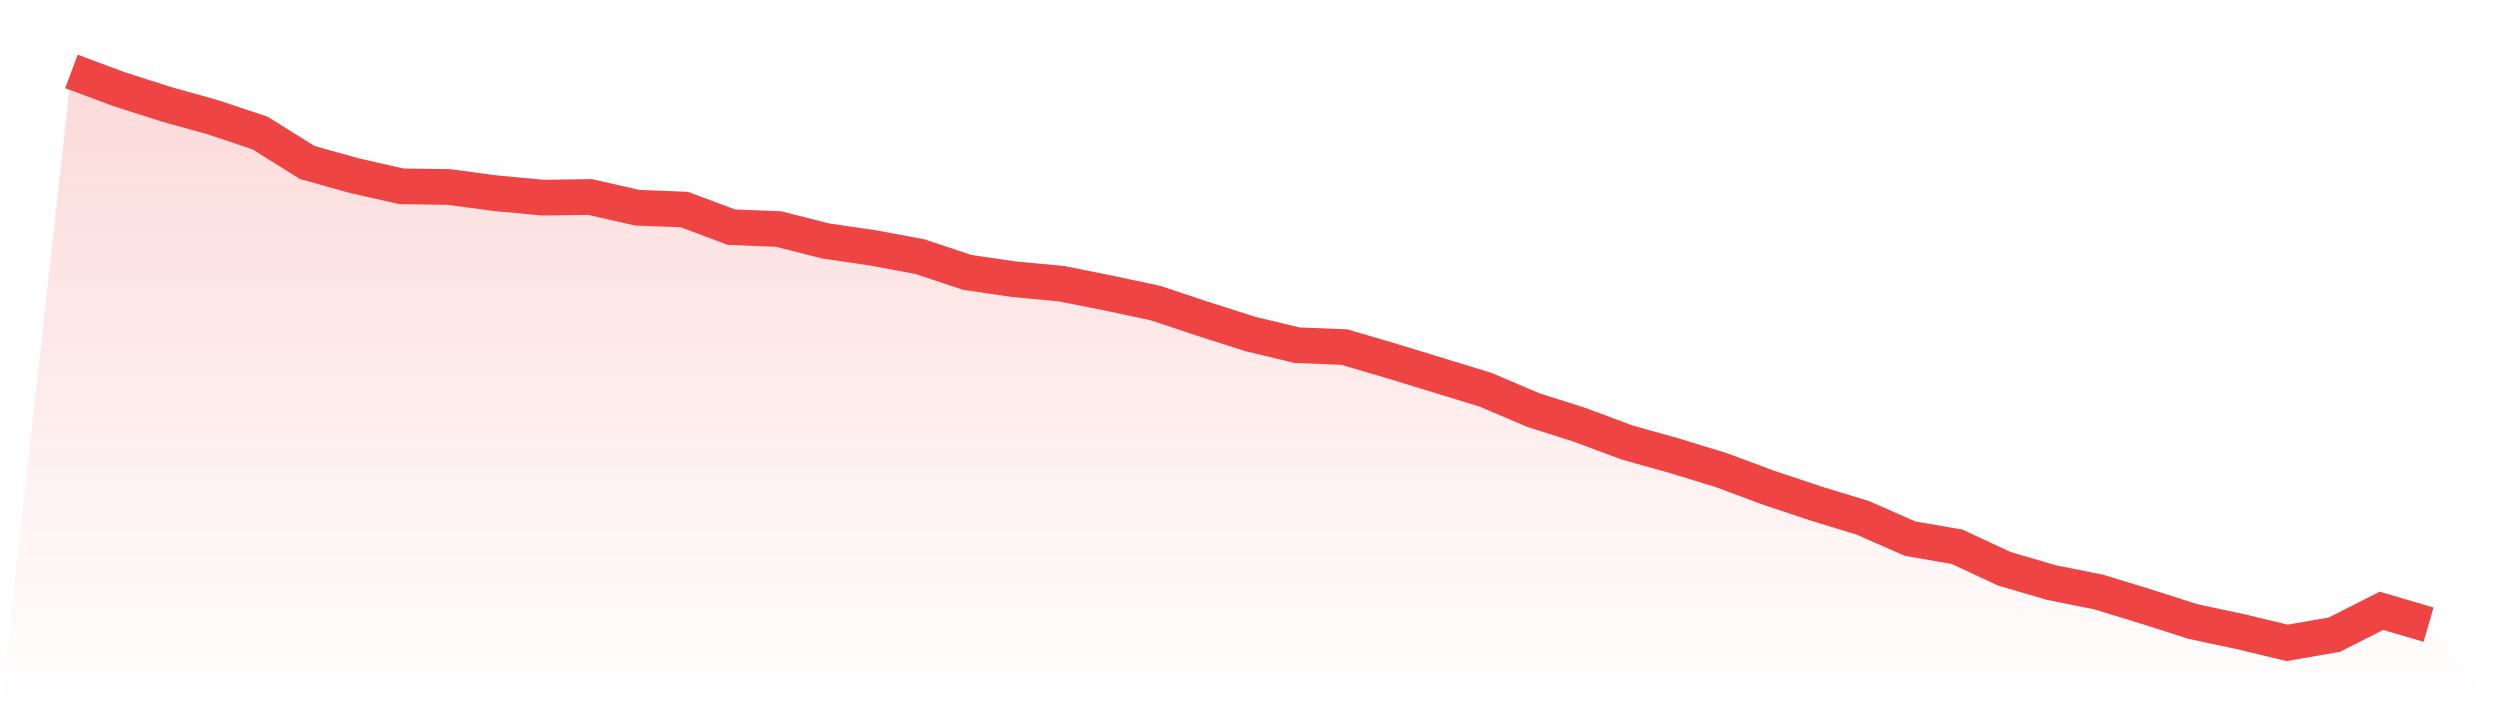
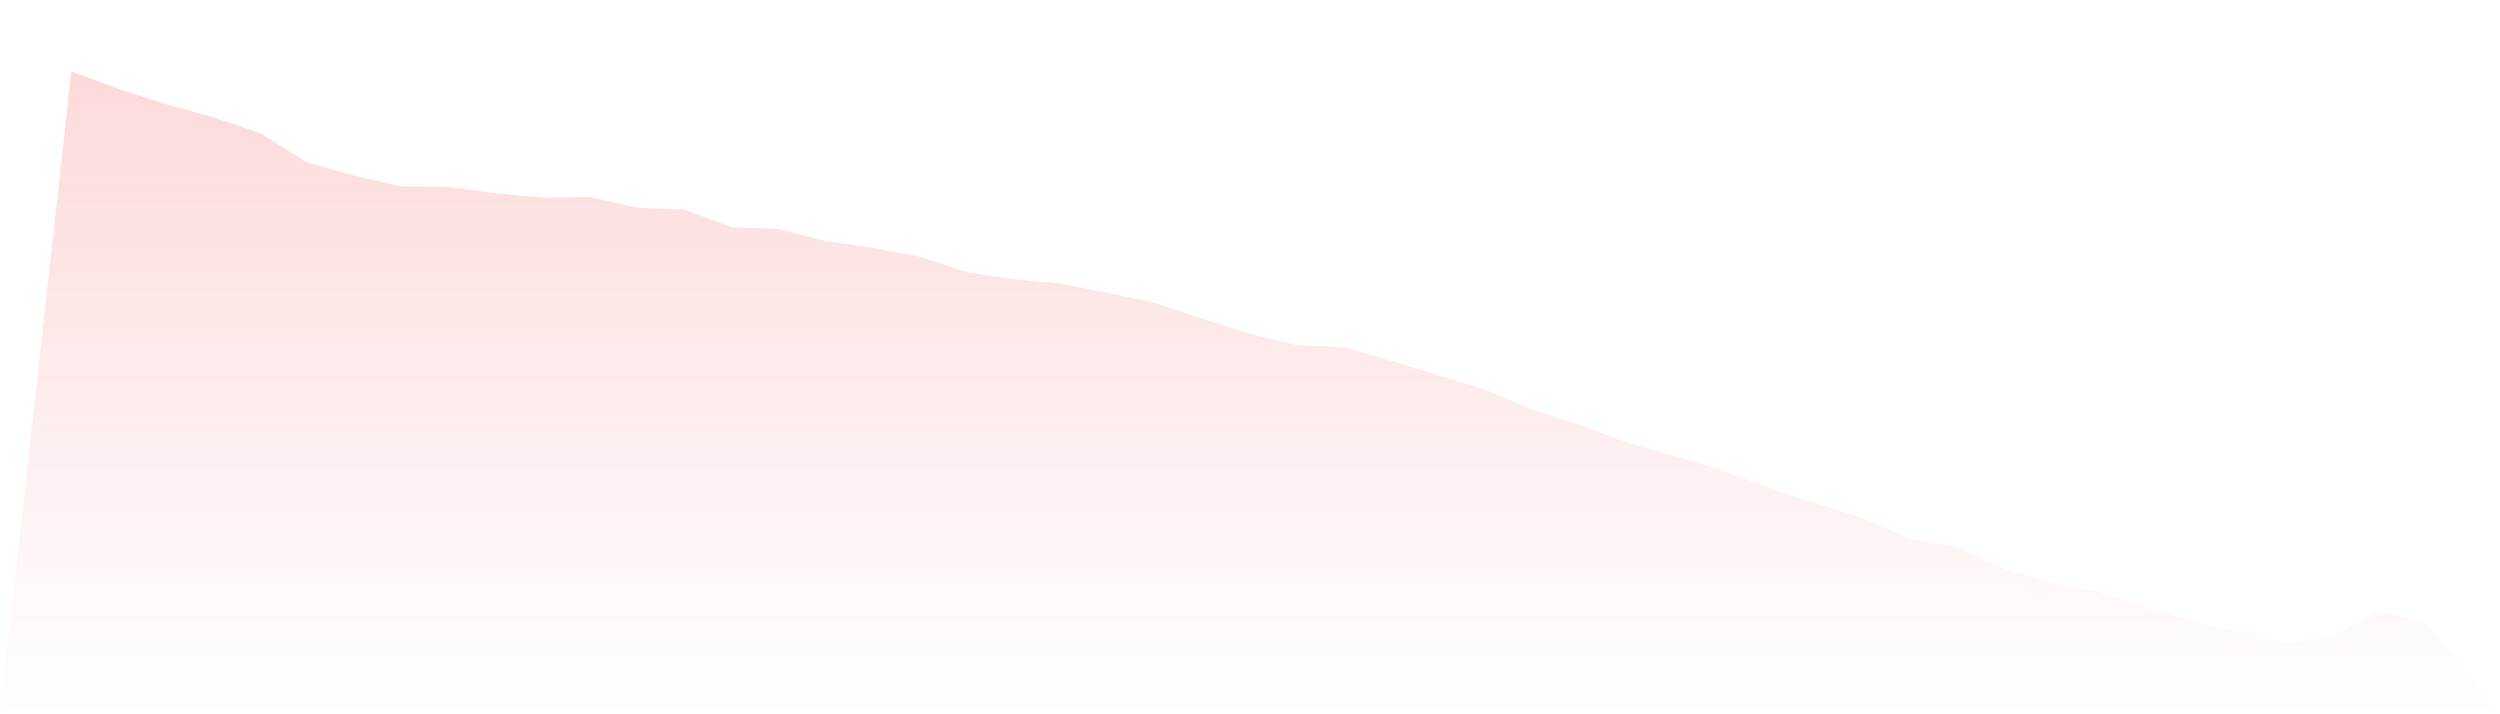
<svg xmlns="http://www.w3.org/2000/svg" viewBox="0 0 140 40">
  <defs>
    <linearGradient id="gradient" x1="0" x2="0" y1="0" y2="1">
      <stop offset="0%" stop-color="#ef4444" stop-opacity="0.2" />
      <stop offset="100%" stop-color="#ef4444" stop-opacity="0" />
    </linearGradient>
  </defs>
  <path d="M4,4 L4,4 L6.64,4.985 L9.28,5.829 L11.92,6.567 L14.56,7.446 L17.2,9.099 L19.84,9.837 L22.48,10.435 L25.12,10.47 L27.76,10.822 L30.4,11.068 L33.04,11.033 L35.68,11.631 L38.32,11.736 L40.96,12.721 L43.6,12.826 L46.24,13.495 L48.88,13.881 L51.52,14.374 L54.16,15.253 L56.8,15.64 L59.44,15.886 L62.08,16.413 L64.72,16.976 L67.36,17.855 L70,18.699 L72.64,19.332 L75.28,19.437 L77.92,20.211 L80.56,21.02 L83.2,21.829 L85.84,22.954 L88.48,23.798 L91.12,24.782 L93.76,25.521 L96.4,26.33 L99.04,27.314 L101.68,28.193 L104.32,29.002 L106.96,30.163 L109.6,30.62 L112.24,31.851 L114.88,32.624 L117.52,33.152 L120.16,33.96 L122.8,34.804 L125.44,35.367 L128.08,36 L130.72,35.543 L133.36,34.207 L136,34.98 L140,40 L0,40 z" fill="url(#gradient)" />
-   <path d="M4,4 L4,4 L6.64,4.985 L9.28,5.829 L11.92,6.567 L14.56,7.446 L17.2,9.099 L19.84,9.837 L22.48,10.435 L25.12,10.47 L27.76,10.822 L30.4,11.068 L33.04,11.033 L35.68,11.631 L38.32,11.736 L40.96,12.721 L43.6,12.826 L46.24,13.495 L48.88,13.881 L51.52,14.374 L54.16,15.253 L56.8,15.64 L59.44,15.886 L62.08,16.413 L64.72,16.976 L67.36,17.855 L70,18.699 L72.64,19.332 L75.28,19.437 L77.92,20.211 L80.56,21.02 L83.2,21.829 L85.84,22.954 L88.48,23.798 L91.12,24.782 L93.76,25.521 L96.4,26.33 L99.04,27.314 L101.68,28.193 L104.32,29.002 L106.96,30.163 L109.6,30.62 L112.24,31.851 L114.88,32.624 L117.52,33.152 L120.16,33.96 L122.8,34.804 L125.44,35.367 L128.08,36 L130.72,35.543 L133.36,34.207 L136,34.98" fill="none" stroke="#ef4444" stroke-width="2" />
</svg>